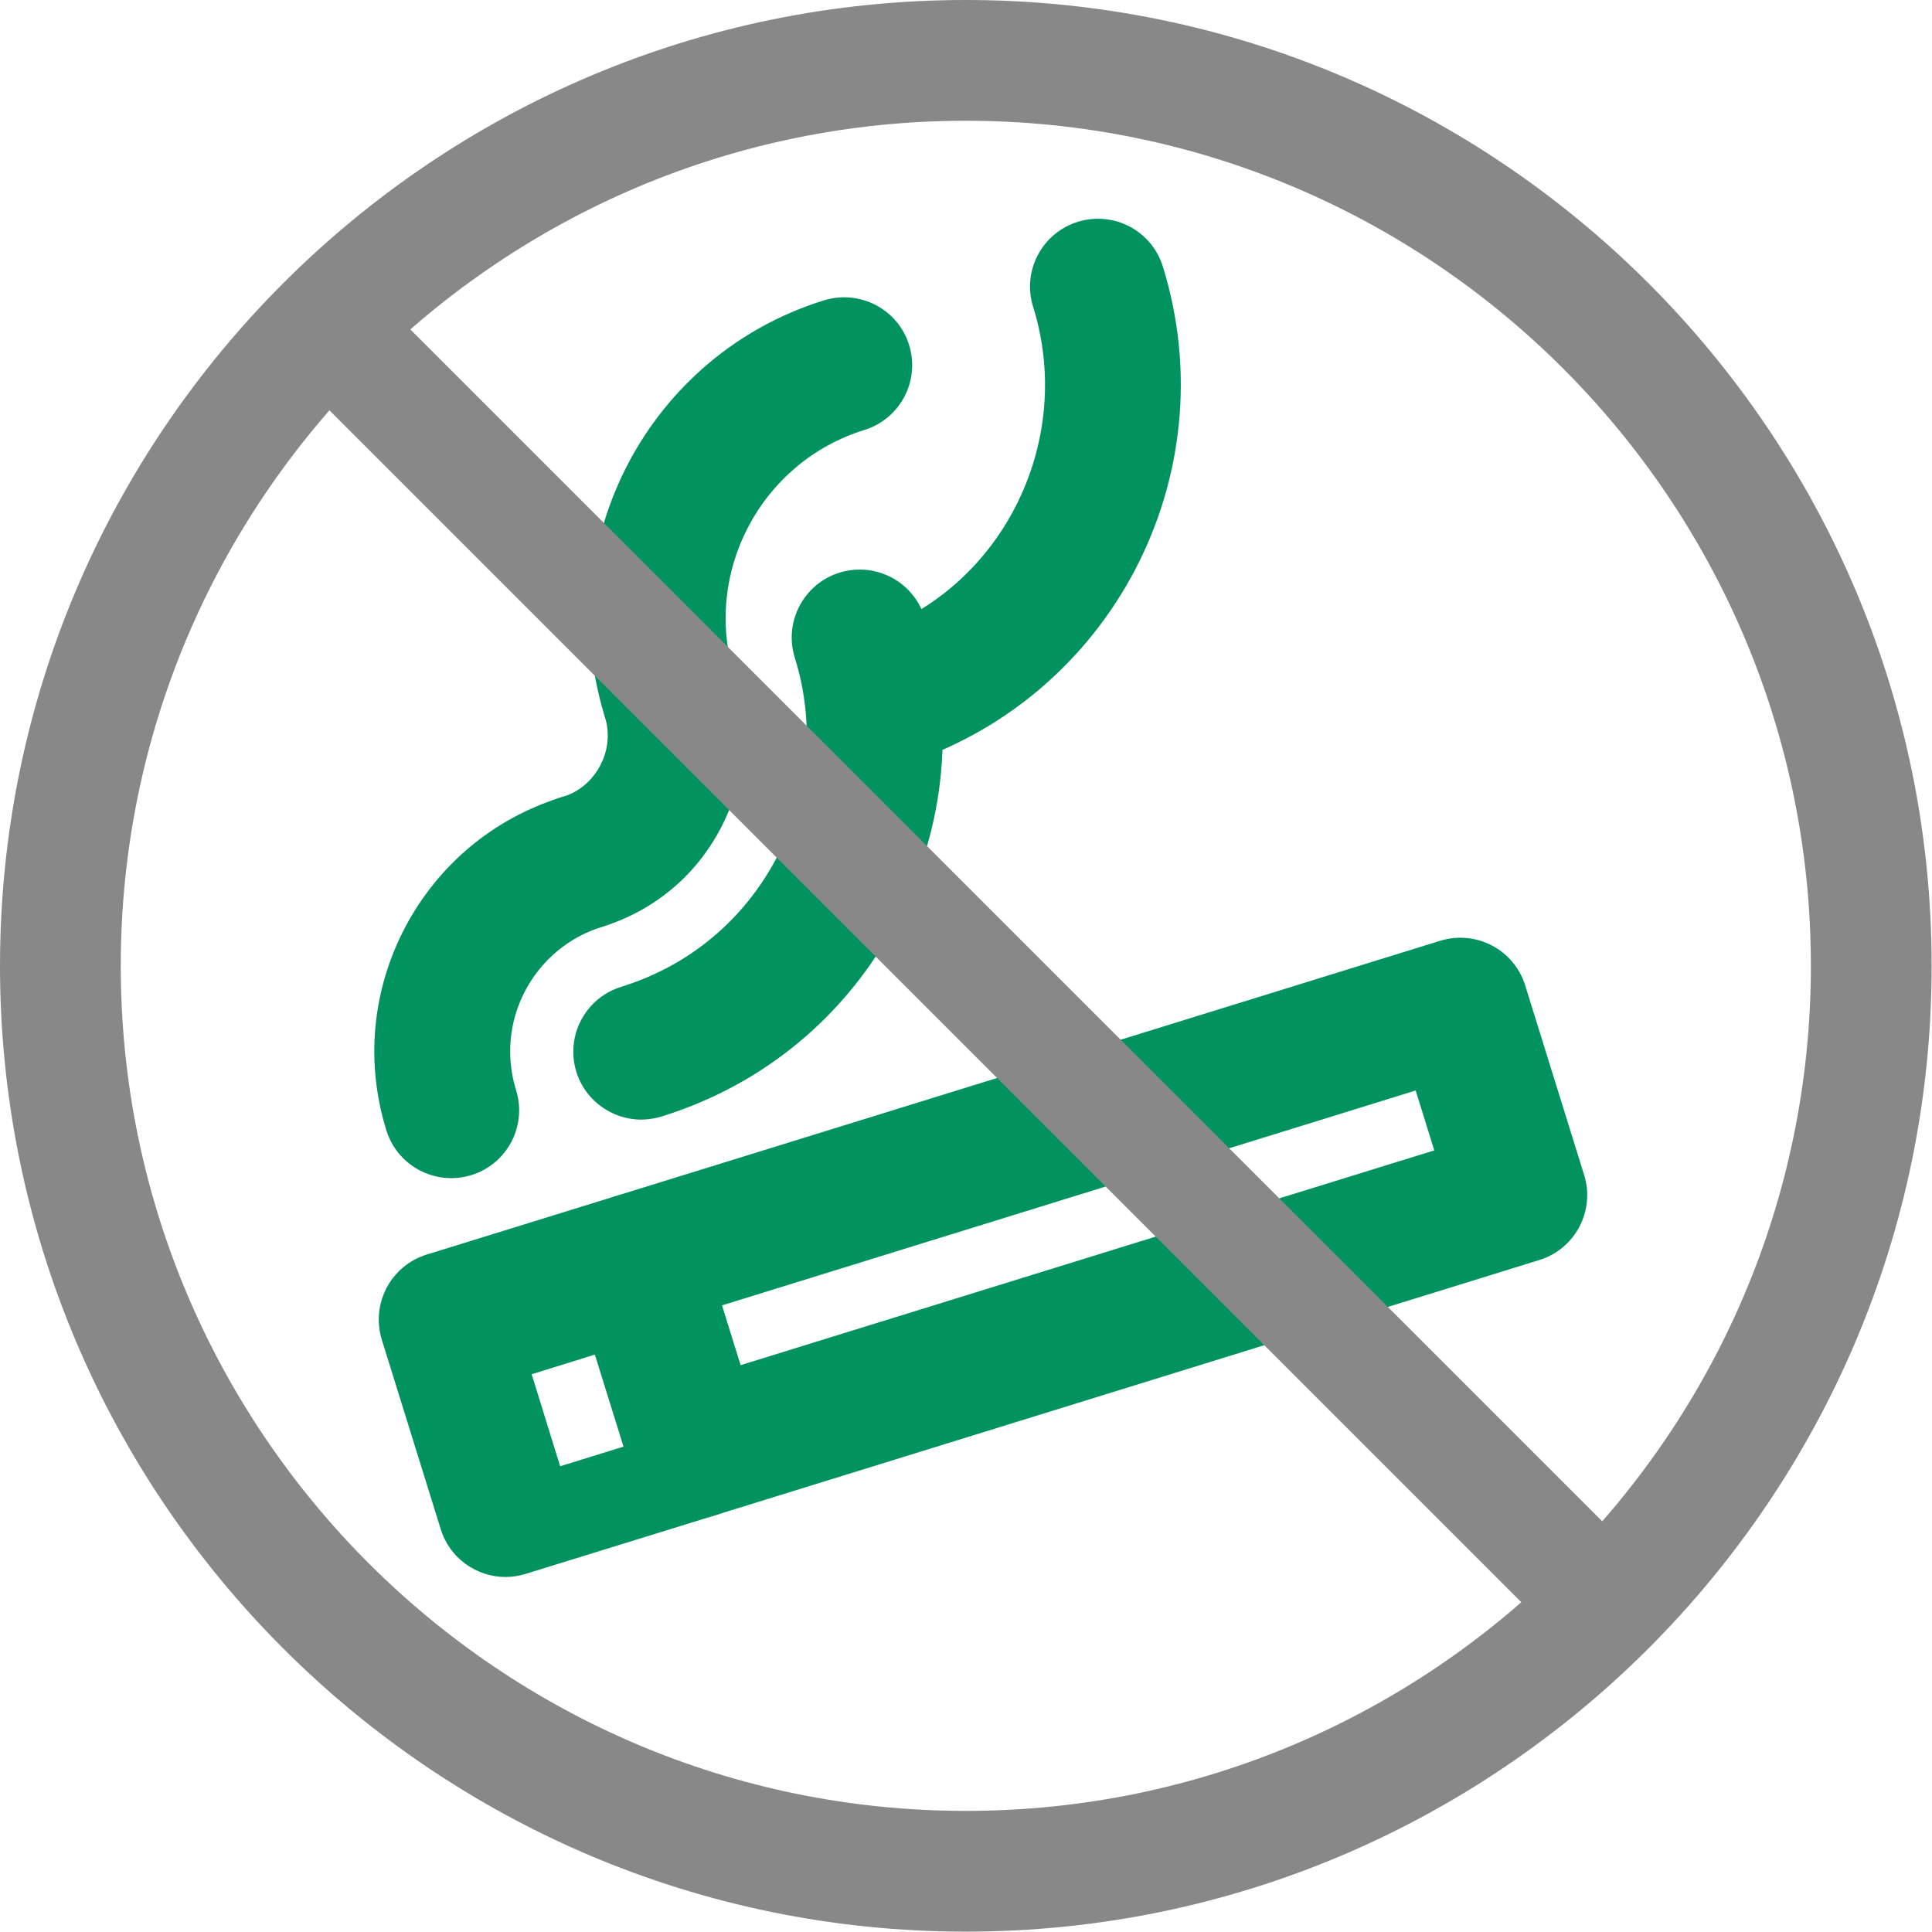
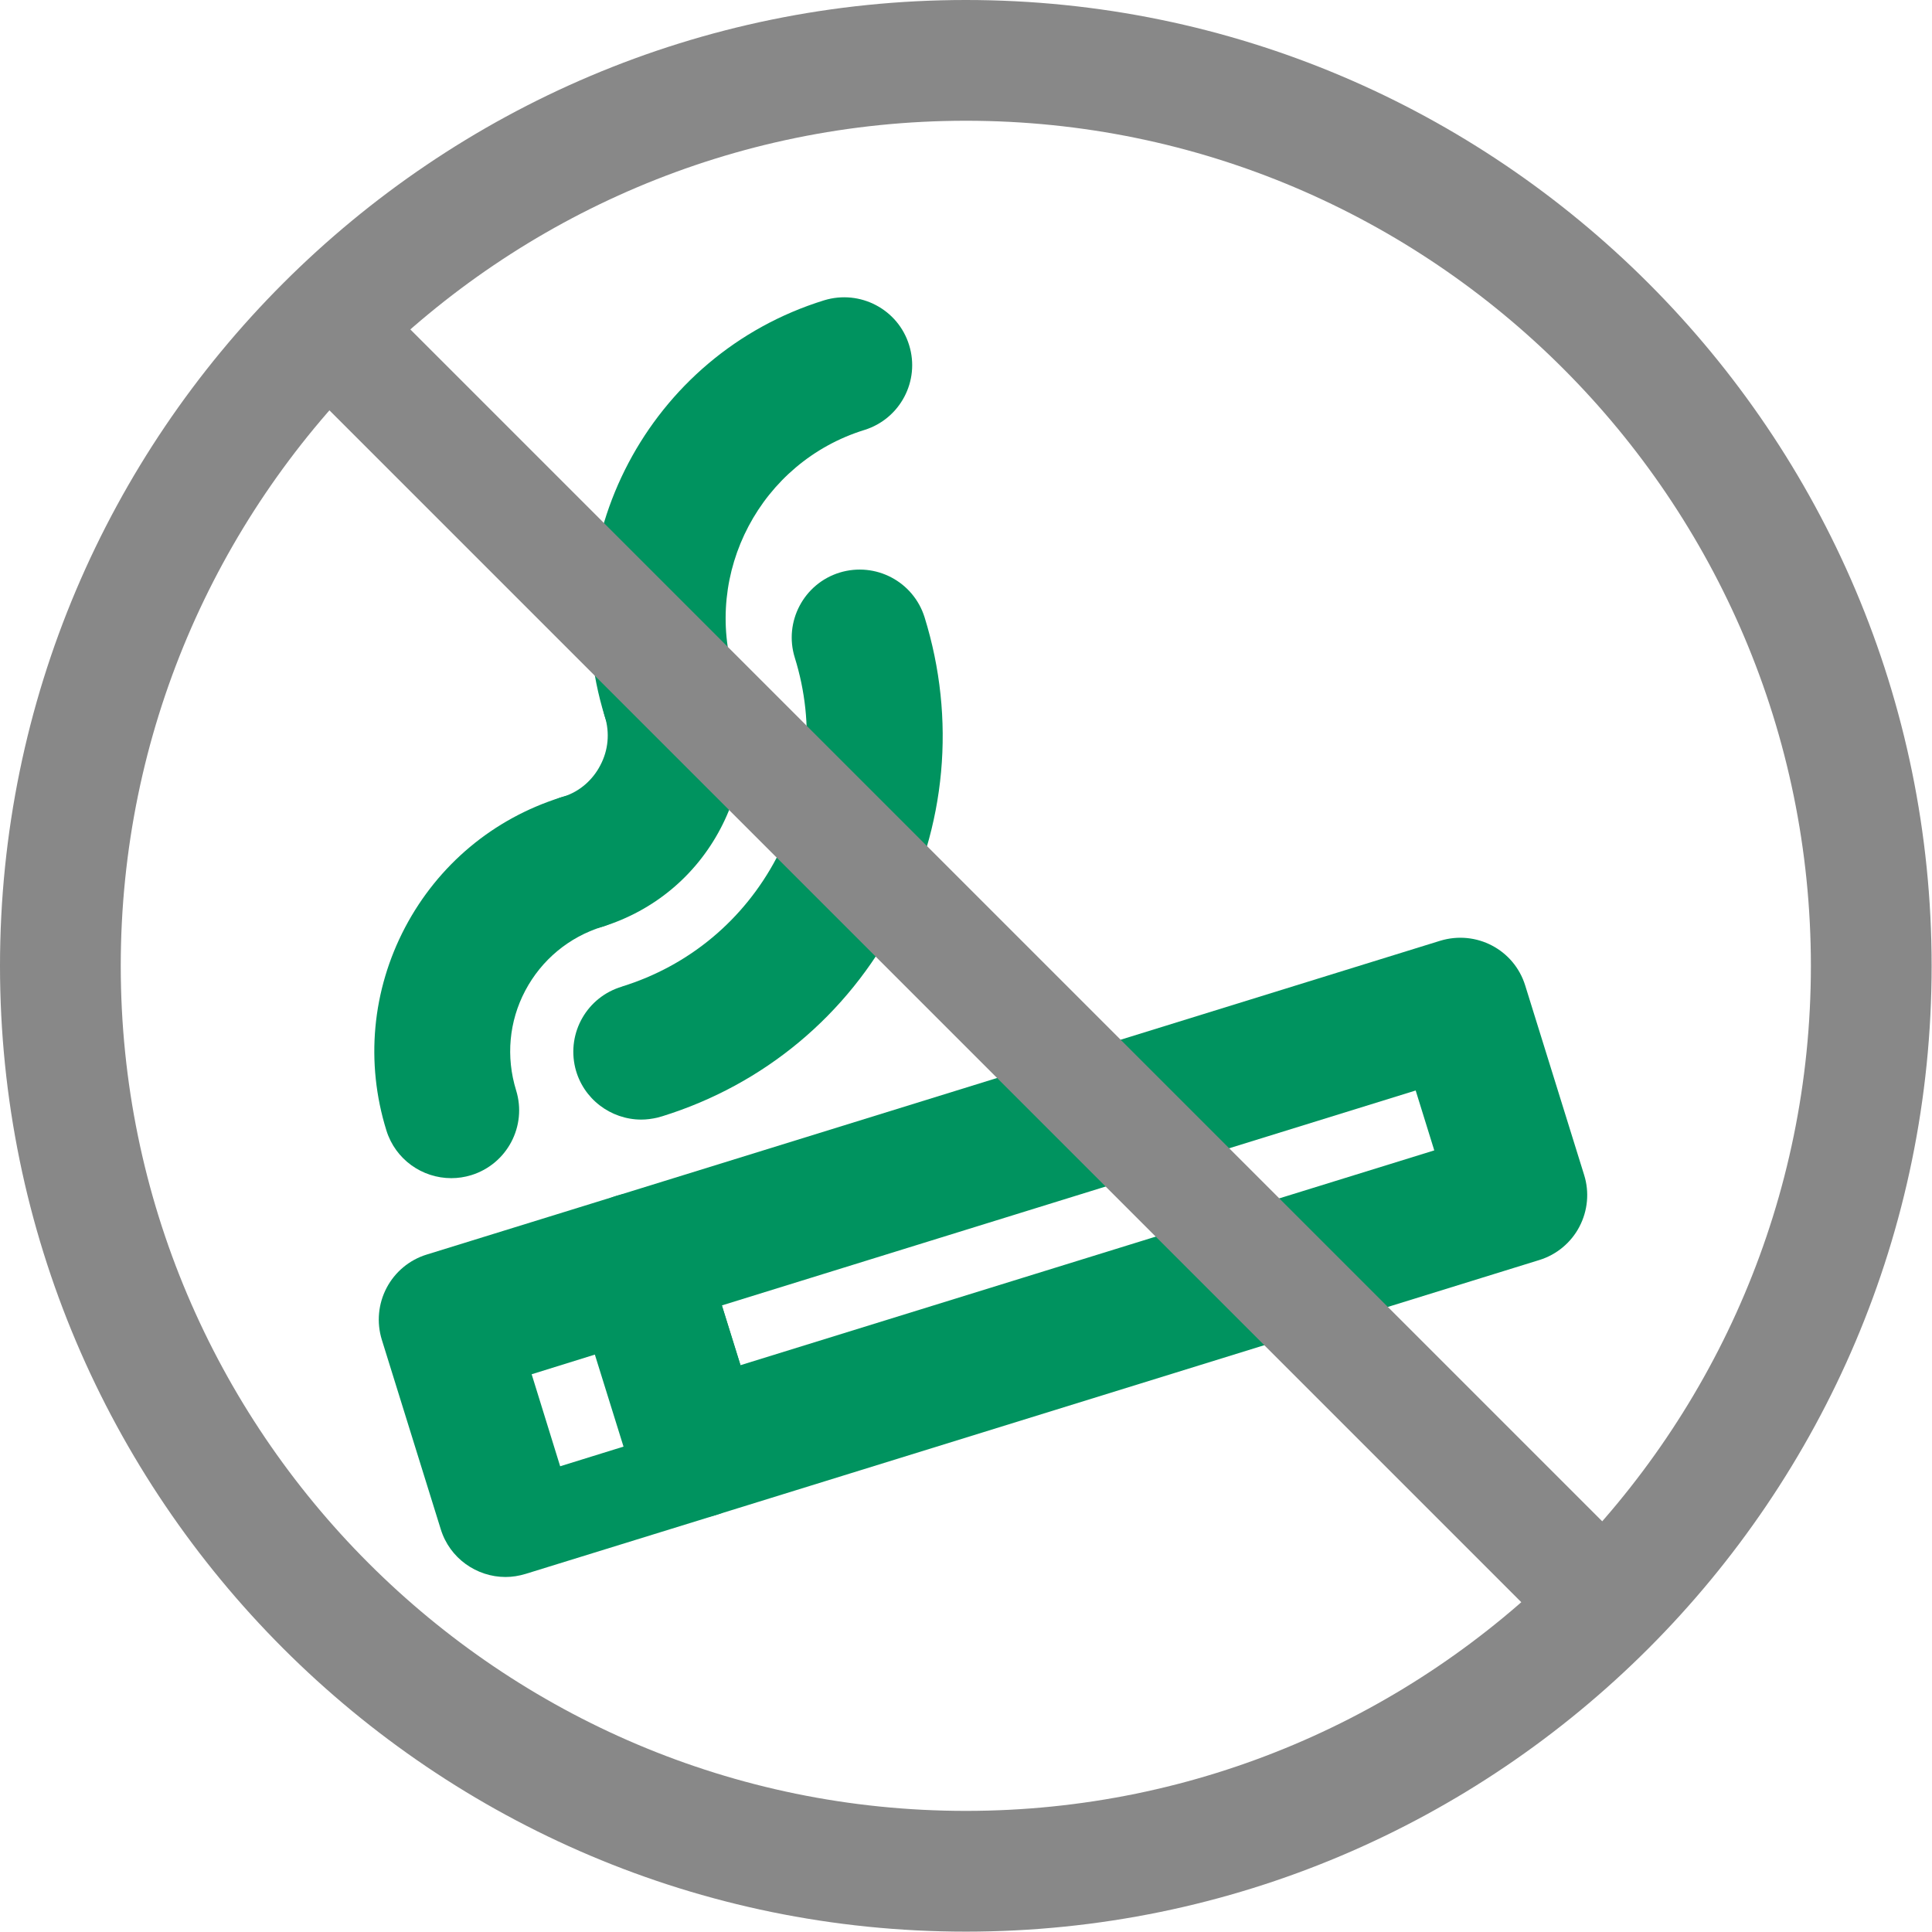
<svg xmlns="http://www.w3.org/2000/svg" width="16" height="16" viewBox="0 0 16 16" fill="none">
  <path fill-rule="evenodd" clip-rule="evenodd" d="M5.762 12.572C5.522 12.572 5.3 12.418 5.225 12.177L4.736 10.607C4.692 10.465 4.706 10.31 4.776 10.178C4.845 10.046 4.964 9.947 5.107 9.903L11.927 7.791C12.226 7.7 12.539 7.865 12.631 8.161L13.119 9.73C13.164 9.873 13.149 10.027 13.08 10.159C13.011 10.291 12.891 10.391 12.748 10.435L5.928 12.547C5.873 12.564 5.817 12.572 5.762 12.572ZM5.978 10.811L6.132 11.306L11.878 9.527L11.724 9.031L5.978 10.811Z" fill="#00935F" />
  <path fill-rule="evenodd" clip-rule="evenodd" d="M4.187 13.06C3.947 13.06 3.724 12.905 3.65 12.664L3.162 11.095C3.118 10.952 3.132 10.798 3.202 10.665C3.271 10.534 3.39 10.434 3.533 10.39L5.107 9.903C5.405 9.812 5.719 9.976 5.811 10.273L6.3 11.843C6.344 11.985 6.33 12.139 6.26 12.272C6.191 12.403 6.071 12.503 5.929 12.547L4.354 13.034C4.298 13.051 4.242 13.06 4.187 13.06V13.06ZM4.403 11.381L4.639 12.143L5.403 11.906L5.168 11.143L4.403 11.381Z" fill="#00935F" />
  <path fill-rule="evenodd" clip-rule="evenodd" d="M3.737 9.757C3.497 9.757 3.275 9.603 3.2 9.362C3.025 8.799 3.081 8.201 3.355 7.68C3.628 7.163 4.084 6.781 4.641 6.605C4.84 6.539 5.063 6.583 5.22 6.74C5.439 6.959 5.439 7.315 5.22 7.535C5.154 7.601 5.074 7.648 4.987 7.675C4.711 7.761 4.485 7.949 4.35 8.204C4.215 8.459 4.189 8.753 4.274 9.029C4.366 9.325 4.2 9.64 3.903 9.732C3.848 9.749 3.792 9.757 3.737 9.757H3.737Z" fill="#00935F" />
  <path fill-rule="evenodd" clip-rule="evenodd" d="M4.822 7.7C4.511 7.7 4.26 7.448 4.26 7.137C4.26 6.878 4.435 6.659 4.674 6.595C4.799 6.554 4.907 6.462 4.971 6.339C5.038 6.213 5.051 6.069 5.009 5.933C4.917 5.637 5.082 5.321 5.379 5.229C5.676 5.138 5.991 5.303 6.083 5.599C6.214 6.022 6.173 6.47 5.967 6.862C5.761 7.254 5.414 7.542 4.991 7.674C4.938 7.69 4.878 7.7 4.822 7.7L4.822 7.7Z" fill="#00935F" />
  <path fill-rule="evenodd" clip-rule="evenodd" d="M5.545 6.329C5.304 6.329 5.081 6.174 5.008 5.932C4.56 4.482 5.375 2.936 6.825 2.487C7.123 2.396 7.438 2.562 7.529 2.858C7.621 3.154 7.455 3.469 7.158 3.561C6.3 3.827 5.817 4.742 6.082 5.6C6.174 5.897 6.007 6.212 5.711 6.303C5.655 6.321 5.599 6.329 5.545 6.329V6.329Z" fill="#00935F" />
-   <path fill-rule="evenodd" clip-rule="evenodd" d="M7.283 6.367C7.02 6.367 6.785 6.182 6.732 5.915C6.671 5.61 6.868 5.314 7.173 5.253C8.269 4.909 8.912 3.687 8.556 2.541C8.463 2.244 8.629 1.929 8.926 1.837C9.225 1.745 9.538 1.911 9.63 2.207C10.17 3.945 9.196 5.799 7.457 6.34C7.439 6.345 7.413 6.352 7.394 6.356C7.356 6.363 7.319 6.367 7.283 6.367Z" fill="#00935F" />
  <path fill-rule="evenodd" clip-rule="evenodd" d="M5.311 9.272C5.058 9.272 4.827 9.1 4.764 8.844C4.693 8.55 4.864 8.256 5.15 8.171L5.151 8.17C5.706 7.998 6.16 7.619 6.431 7.105C6.701 6.59 6.755 6.001 6.582 5.446C6.49 5.15 6.656 4.834 6.953 4.742C7.251 4.651 7.564 4.816 7.657 5.112C7.918 5.954 7.837 6.848 7.426 7.628C7.016 8.408 6.327 8.982 5.486 9.244C5.472 9.248 5.457 9.252 5.443 9.256C5.399 9.266 5.354 9.272 5.311 9.272L5.311 9.272ZM5.312 8.709H6.312H5.312Z" fill="#00935F" />
  <path fill-rule="evenodd" clip-rule="evenodd" d="M7.999 15.997C3.588 15.997 0 12.409 0 7.999C0 3.588 3.588 0 7.999 0C12.409 0 15.997 3.588 15.997 7.999C15.997 12.409 12.409 15.997 7.999 15.997ZM7.999 1C4.139 1 1 4.139 1 7.999C1 11.858 4.139 14.997 7.999 14.997C11.858 14.997 14.997 11.858 14.997 7.999C14.997 4.139 11.858 1 7.999 1Z" fill="#888888" />
  <path fill-rule="evenodd" clip-rule="evenodd" d="M2.662 3.332L3.332 2.662L13.335 12.665L12.665 13.335L2.662 3.332Z" fill="#888888" />
</svg>